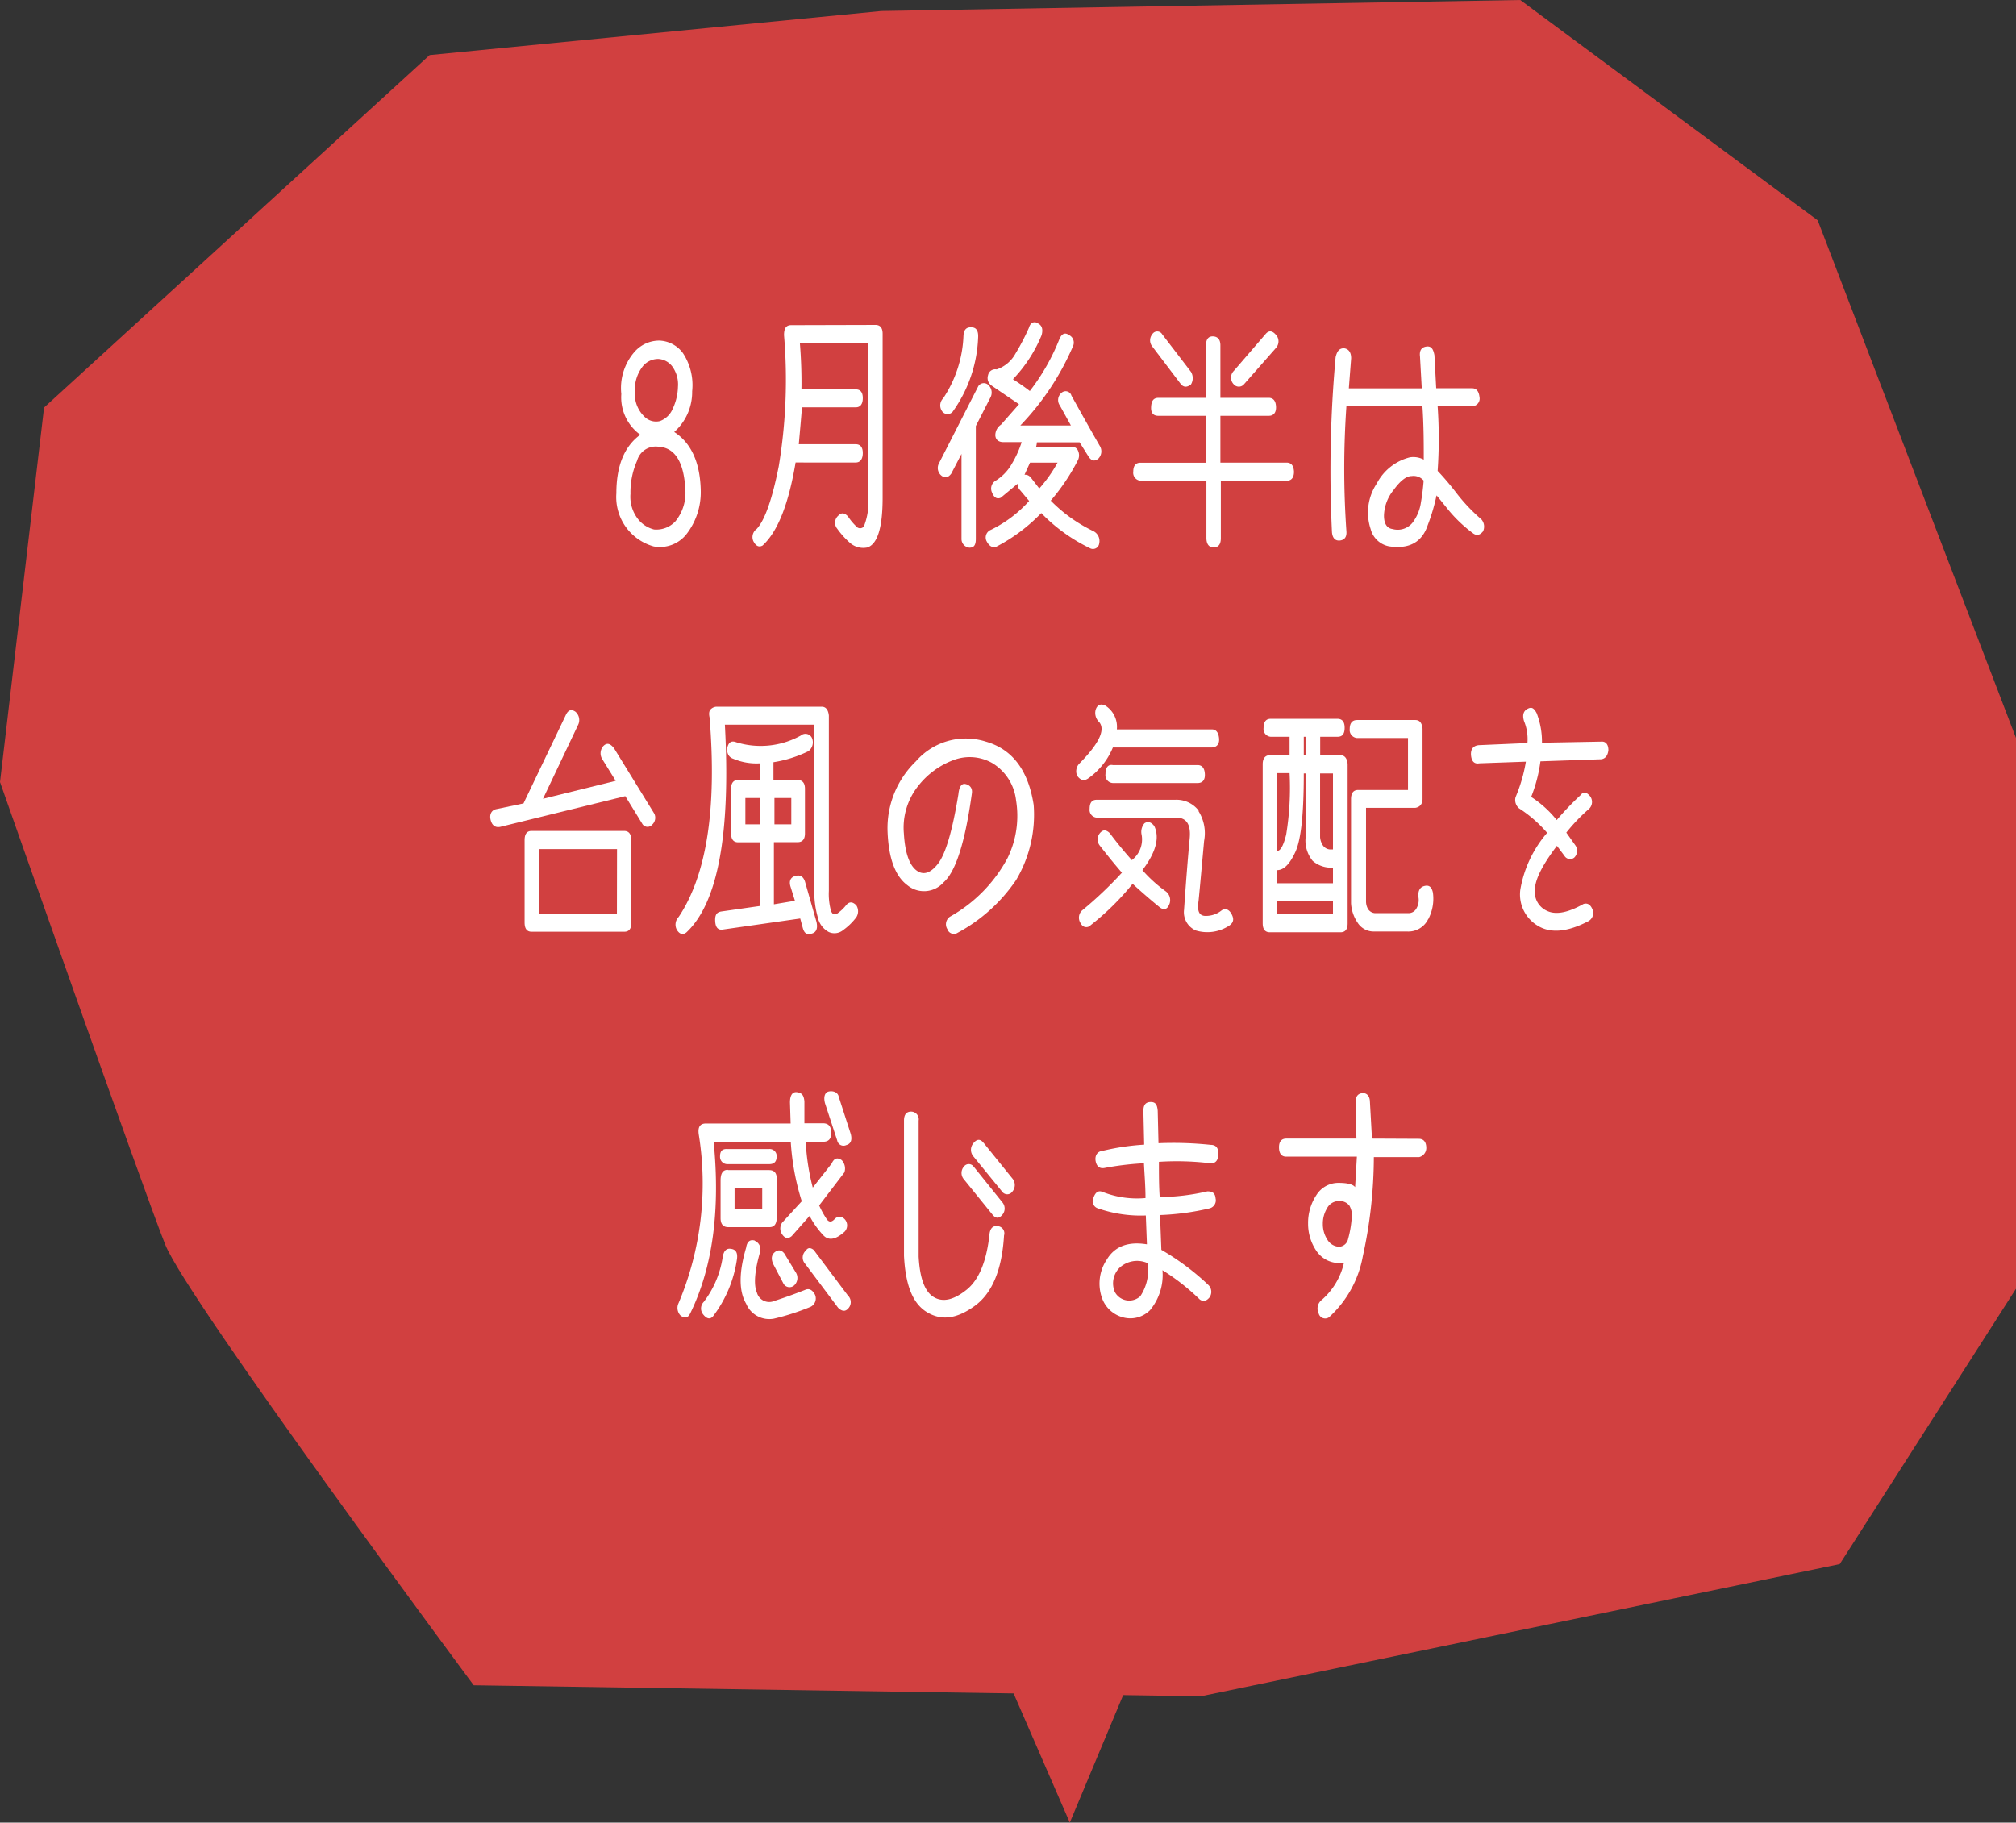
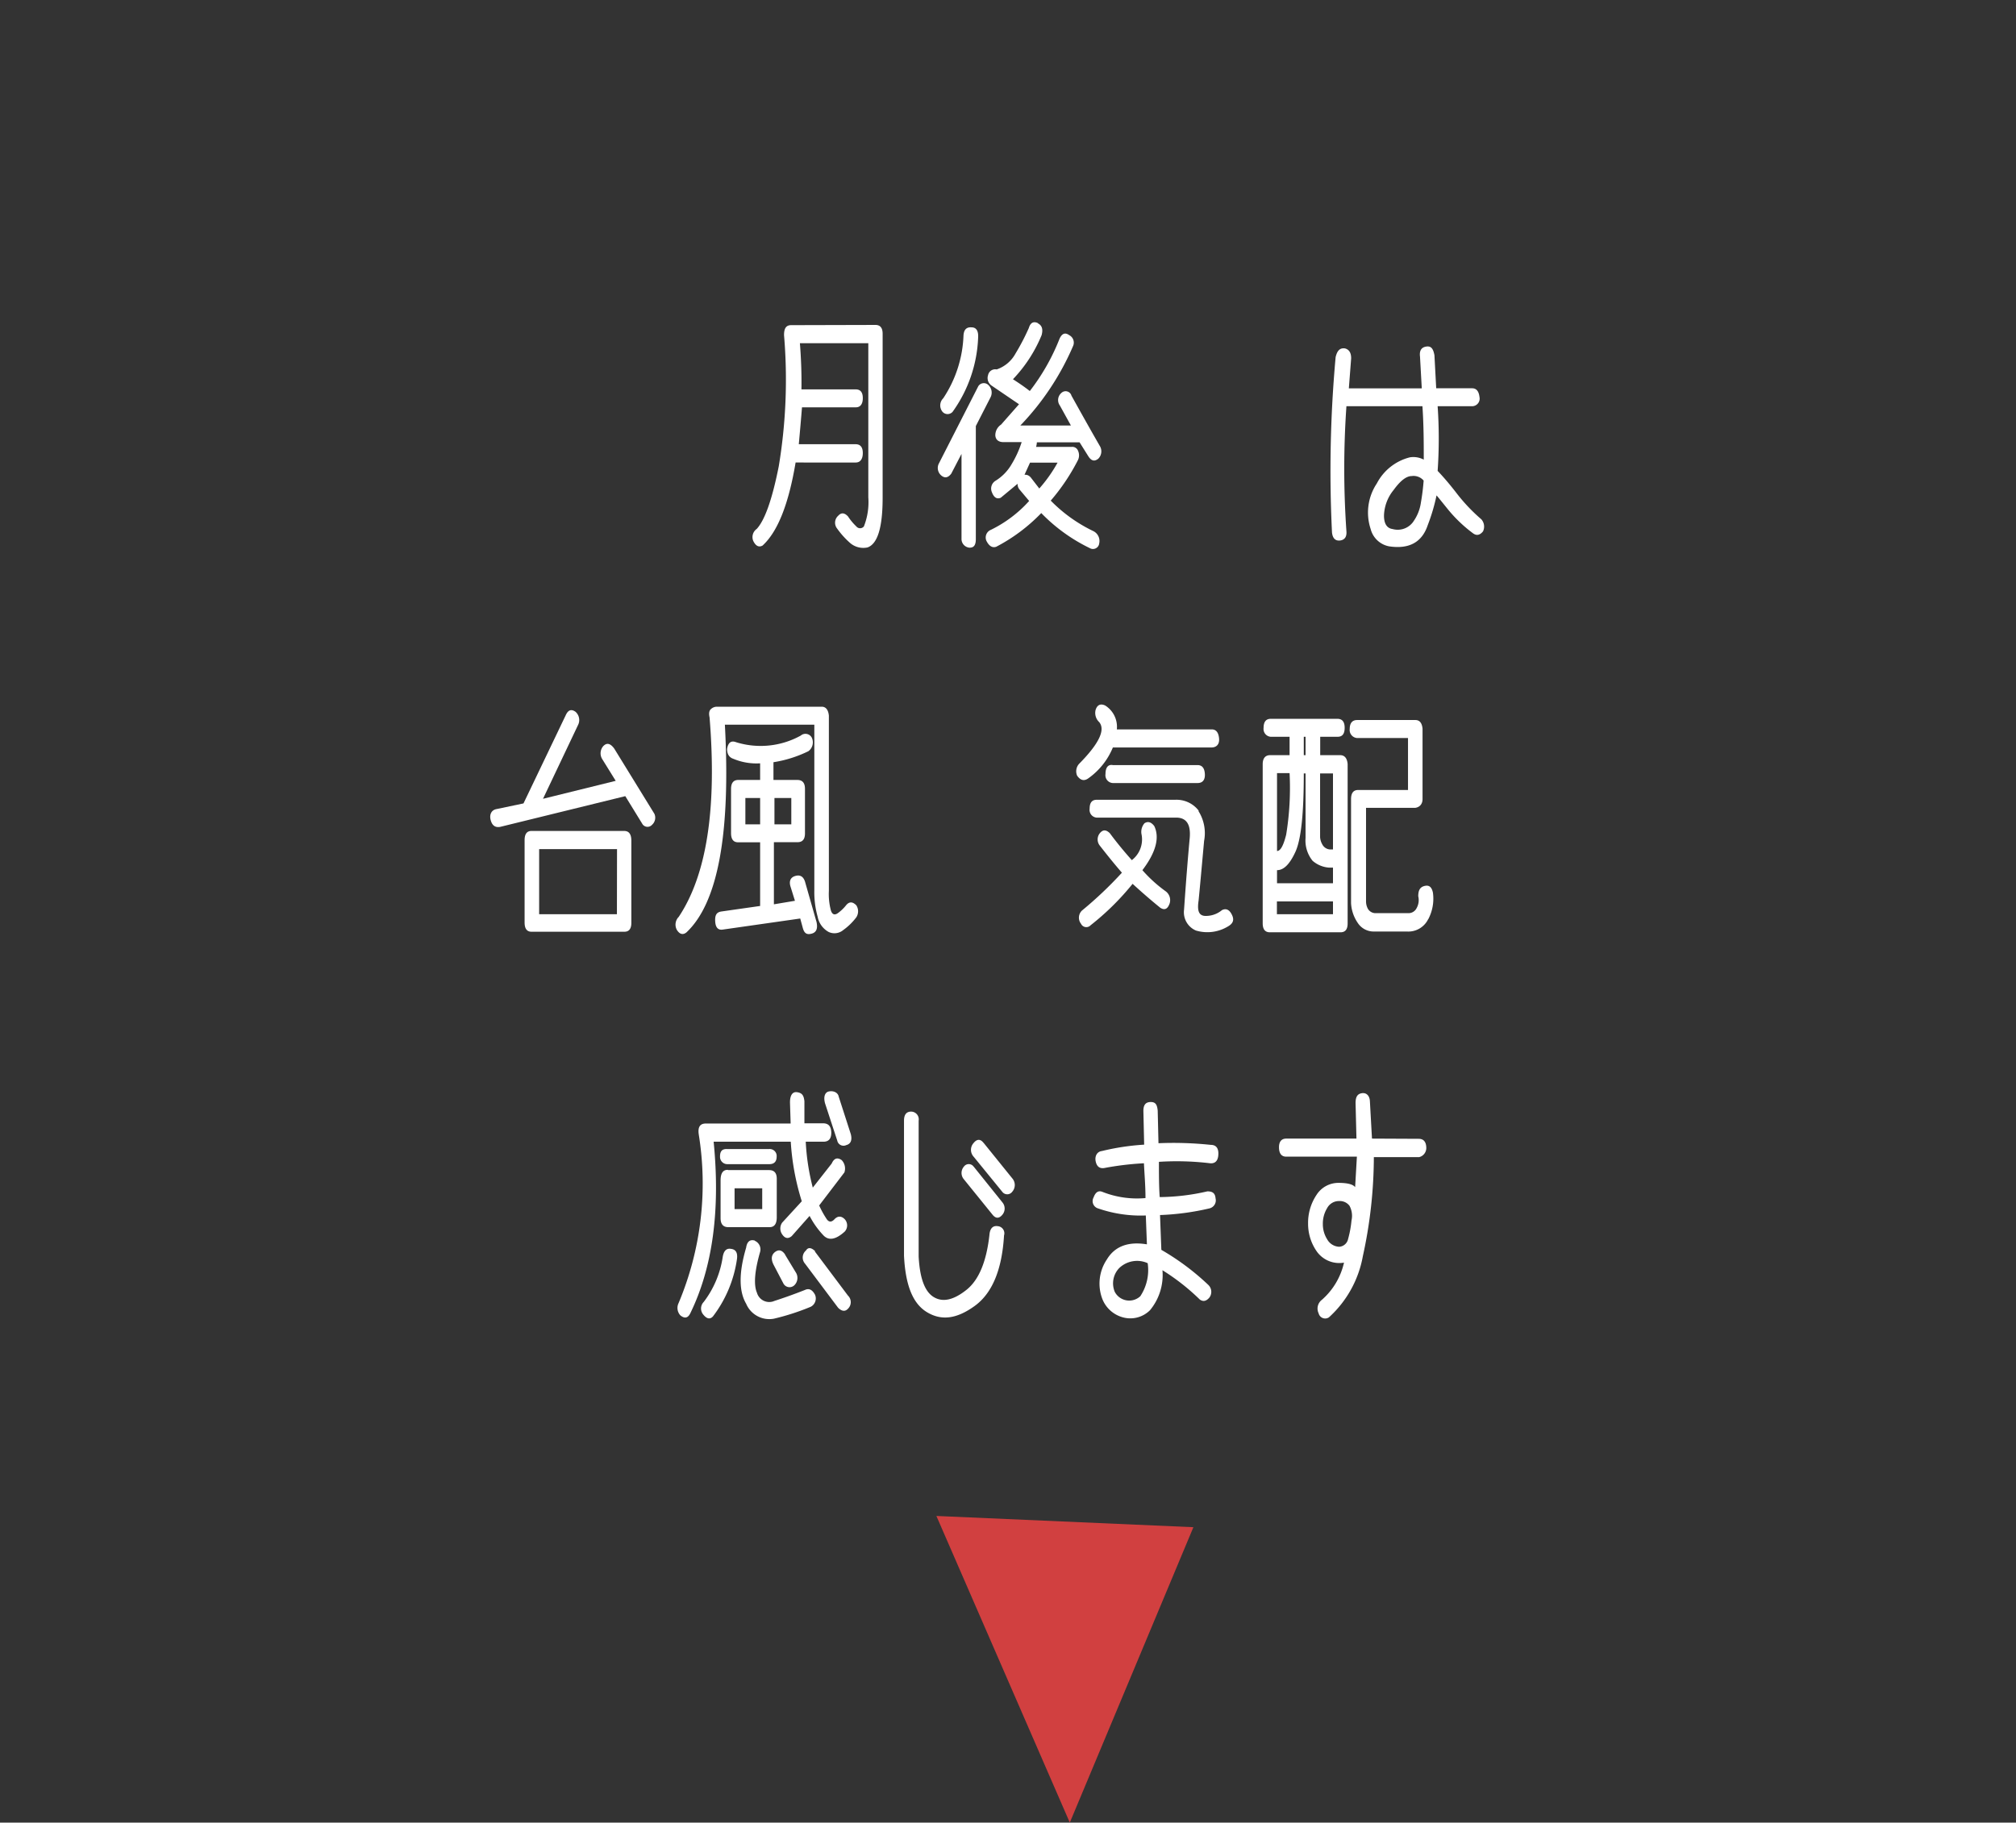
<svg xmlns="http://www.w3.org/2000/svg" width="183" height="165.47" viewBox="0 0 183 165.47">
  <rect x="0" y="0" width="183" height="165.47" fill="#333333" stroke="none" />
  <defs>
    <style>.a{fill:#d14040;}.b{fill:#fff;}</style>
  </defs>
-   <path class="a" d="M4,37,39,5,80,1l58-1,27,20,18,47v50l-16,25-58,12-66-1s-26-35-28-40S0,71,0,71Z" />
  <polygon class="a" points="108.33 138.65 97.11 165.47 85 137.63 108.33 138.65" />
-   <path class="b" d="M59.86,30.92A2.78,2.78,0,0,1,62,32.07a5.28,5.28,0,0,1,.83,3.45,4.84,4.84,0,0,1-1.63,3.7c1.56,1,2.36,2.82,2.41,5.32a6.21,6.21,0,0,1-1.27,3.92,3.07,3.07,0,0,1-3,1.15,4.65,4.65,0,0,1-3.39-4.83q0-3.73,2.17-5.31a4.18,4.18,0,0,1-1.72-3.7A5,5,0,0,1,57.55,32,3,3,0,0,1,59.86,30.92ZM61.3,47.34a4.06,4.06,0,0,0,.92-2.71q-.15-4-2.52-4.08a1.75,1.75,0,0,0-1.87,1.28,7.09,7.09,0,0,0-.6,3A3.28,3.28,0,0,0,58,47.23a2.71,2.71,0,0,0,1.37.84A2.37,2.37,0,0,0,61.3,47.34Zm-1.4-9.11a2,2,0,0,0,1.16-1.11,4.93,4.93,0,0,0,.48-2,2.78,2.78,0,0,0-.5-1.83,1.71,1.71,0,0,0-1.27-.7,1.8,1.8,0,0,0-1.4.64,3.43,3.43,0,0,0-.74,2.33,2.85,2.85,0,0,0,.85,2.25A1.48,1.48,0,0,0,59.9,38.23Z" />
  <path class="b" d="M79.47,29.5c.44,0,.65.28.65.8V45.19c0,2.68-.45,4.18-1.37,4.51a1.83,1.83,0,0,1-1.6-.42A7.54,7.54,0,0,1,76,48a.85.85,0,0,1,.09-1.18c.27-.3.57-.28.89.07a5.1,5.1,0,0,0,.75.9.44.44,0,0,0,.69,0,6,6,0,0,0,.4-2.63v-14H72.61c.12,1.5.16,2.9.14,4.19h4.92c.43,0,.65.26.65.79s-.21.84-.64.84H72.8c-.08,1-.18,2.15-.29,3.35h5.16c.43,0,.65.27.65.8s-.22.86-.64.86H72.22c-.63,3.76-1.62,6.28-3,7.54-.33.18-.61.05-.84-.41a.91.91,0,0,1,.31-1.1q1.11-1.2,2-5.68a47.9,47.9,0,0,0,.48-11.91c0-.6.17-.91.65-.91Z" />
  <path class="b" d="M89.68,34.92a.94.94,0,0,1,.24,1.14l-1.34,2.62V48.93c0,.54-.16.81-.6.79a.79.79,0,0,1-.7-.79V41.21L86.35,43c-.28.37-.57.43-.88.19a.89.89,0,0,1-.24-1.12l3.57-7A.59.59,0,0,1,89.68,34.92Zm-1.48-5.2c.43,0,.62.34.59.9a12.35,12.35,0,0,1-2.32,6.77.61.61,0,0,1-.91,0,.91.91,0,0,1,.06-1.23,11,11,0,0,0,1.84-5.69C87.49,29.93,87.73,29.68,88.2,29.72Zm6-.37c.38.18.5.53.35,1.08a12.86,12.86,0,0,1-2.6,4c.56.36,1.07.71,1.53,1.07a19.2,19.2,0,0,0,2.7-4.75c.22-.48.51-.59.88-.32a.76.76,0,0,1,.34,1,24.12,24.12,0,0,1-4.78,7.2h4.59l-1-1.81a.85.85,0,0,1,.13-1.14.55.55,0,0,1,.92.24c.94,1.69,1.79,3.21,2.57,4.56a.94.94,0,0,1-.13,1.16c-.34.28-.64.21-.91-.22L98,40.16H94.12a1.86,1.86,0,0,1-.07.41H97.3a.55.55,0,0,1,.56.36,1,1,0,0,1,0,.82,18.53,18.53,0,0,1-2.48,3.7,13.7,13.7,0,0,0,3.87,2.77,1,1,0,0,1,.53,1.11.57.57,0,0,1-.86.43,15.55,15.55,0,0,1-4.4-3.18,15.81,15.81,0,0,1-4.09,3.06c-.35.12-.65-.06-.89-.54a.75.75,0,0,1,.41-1,11.37,11.37,0,0,0,3.47-2.62l-.84-1a.77.77,0,0,1-.21-.56l-1.53,1.27c-.34.14-.61,0-.8-.5a.83.83,0,0,1,.34-1.05,4.27,4.27,0,0,0,1.45-1.5,9.28,9.28,0,0,0,.91-2H91.11c-.47,0-.72-.21-.76-.59a1.16,1.16,0,0,1,.52-1L92.5,36.7,90,35a.83.83,0,0,1-.31-.94.66.66,0,0,1,.78-.52,3.08,3.08,0,0,0,1.71-1.44,20.51,20.51,0,0,0,1.21-2.32C93.54,29.28,93.83,29.14,94.25,29.35Zm.14,15A13,13,0,0,0,96,42H93.5L93,43.1c.15,0,.34,0,.56.24Z" />
-   <path class="b" d="M117.46,42.82c0,.55-.24.82-.64.82h-6v5.22q0,.84-.66.84c-.43,0-.65-.32-.65-.86v-5.2h-6a.72.72,0,0,1-.64-.82q0-.81.66-.81h5.94V37.75h-4.33c-.46,0-.68-.27-.65-.81s.21-.82.67-.82h4.31V31.37c0-.57.22-.85.65-.83s.66.3.66.81v4.77h4.38c.42,0,.65.27.67.82s-.25.81-.65.81h-4.4V42h6C117.22,42,117.43,42.28,117.46,42.82ZM104.6,31.46a.88.88,0,0,1,0-1.12.52.52,0,0,1,.89,0l2.62,3.42a1.11,1.11,0,0,1,0,1.14q-.52.41-.9,0ZM112,34.9a.87.87,0,0,1,0-1.23l2.87-3.33q.42-.51.9,0a.89.89,0,0,1,.07,1.23l-2.93,3.33A.61.61,0,0,1,112,34.9Z" />
  <path class="b" d="M122.08,31.63q.57.14.57.9l-.21,2.73h6.62l-.16-2.88c-.07-.56.13-.86.59-.92s.62.26.72.79l.16,3h3.26c.39,0,.61.27.67.8a.69.69,0,0,1-.65.83H130.5a42.55,42.55,0,0,1,0,5.87c.4.42,1,1.09,1.7,2a15.92,15.92,0,0,0,2.27,2.4,1,1,0,0,1,.15,1.09c-.28.35-.58.41-.89.19a12.65,12.65,0,0,1-2.33-2.23c-.67-.83-1-1.24-1-1.22a17.32,17.32,0,0,1-.8,2.7q-.78,2.33-3.51,1.92a2.14,2.14,0,0,1-1.67-1.57,4.76,4.76,0,0,1,.56-4.14,4.66,4.66,0,0,1,3-2.37,2,2,0,0,1,1.26.21c0-1.46,0-3.08-.12-4.85l-6.9,0a81.93,81.93,0,0,0,0,11.35q.06.75-.57.84c-.43.05-.68-.19-.74-.73a114.22,114.22,0,0,1,.33-15.92C121.38,31.84,121.62,31.57,122.08,31.63Zm6.27,15.64a3.91,3.91,0,0,0,.63-1.64,20.44,20.44,0,0,0,.25-2,1.2,1.2,0,0,0-1.08-.41c-.52,0-1.07.47-1.65,1.27a3.84,3.84,0,0,0-.87,2.32c0,.74.27,1.15.78,1.22A1.73,1.73,0,0,0,128.35,47.27Z" />
  <path class="b" d="M59.19,74.88a.55.55,0,0,1-.9-.11l-1.53-2.49L45.4,75.07c-.45.08-.73-.13-.86-.62s.06-.92.55-1l2.43-.51,3.83-8c.22-.49.51-.59.89-.32a1,1,0,0,1,.26,1.14l-3.21,6.76,6.6-1.63-1.24-2a1,1,0,0,1,.1-1.14c.32-.34.64-.28,1,.2l3.65,5.93A.86.86,0,0,1,59.19,74.88Zm-1.88,1.44v7.46q0,.81-.63.81H48.25q-.63,0-.63-.84V76.28c0-.58.22-.85.65-.84h8.39C57.09,75.44,57.31,75.73,57.31,76.32Zm-1.3.77H48.94V83H56Z" />
  <path class="b" d="M77.73,83.28a5.44,5.44,0,0,1-1.19,1.16,1.24,1.24,0,0,1-1.32.17,2,2,0,0,1-1-1.39,8.19,8.19,0,0,1-.3-2.37V65.79H65.8q.8,14.86-3.5,18.87c-.32.24-.61.16-.86-.24a1,1,0,0,1,.17-1.18q3.81-5.71,2.8-18.11-.12-.54.12-.75a.79.79,0,0,1,.55-.22h9.51c.37,0,.59.27.65.8V80.88a5.76,5.76,0,0,0,.19,1.8q.18.51.6.24a3.75,3.75,0,0,0,.77-.73q.42-.52.93,0A1,1,0,0,1,77.73,83.28Zm-3.61.43c.12.57,0,.93-.43,1.05s-.67,0-.81-.49l-.24-.88-7,1c-.45.08-.69-.17-.72-.76s.15-.82.58-.88L69,82.25V76.47H67c-.43,0-.64-.28-.64-.84v-4c0-.55.22-.82.66-.82H69V69.3a5.4,5.4,0,0,1-2.43-.41Q66,68.7,66,68c.09-.58.36-.79.81-.62a7.52,7.52,0,0,0,5.88-.6.65.65,0,0,1,1,.19,1,1,0,0,1-.31,1.23,11.15,11.15,0,0,1-3.17,1v1.61h2.17c.46,0,.69.27.69.8v4.06c0,.53-.23.79-.67.79H70.25V82.1l1.91-.32-.39-1.25c-.18-.54,0-.88.41-1s.72,0,.89.5ZM69,74.84V72.45H67.66v2.39Zm1.3-2.39v2.39h1.53V72.45Z" />
-   <path class="b" d="M92.24,79.89a15,15,0,0,1-5.3,4.79.62.62,0,0,1-.94-.32.83.83,0,0,1,.24-1.14,13.28,13.28,0,0,0,5.22-5.32,8.73,8.73,0,0,0,.77-5.25,4.53,4.53,0,0,0-2.17-3.38A4.15,4.15,0,0,0,86.57,69a7.29,7.29,0,0,0-3.24,2.38,6.05,6.05,0,0,0-1.28,4.3c.1,1.69.47,2.8,1.1,3.31s1.31.31,2-.58,1.31-3,1.85-6.31c.06-.64.27-1,.64-.92s.66.35.58.86c-.61,4.41-1.46,7.1-2.57,8.07a2.37,2.37,0,0,1-3.29.25q-1.64-1.22-1.79-4.81a8.43,8.43,0,0,1,2.57-6.43,6,6,0,0,1,6.35-1.79c2.41.69,3.85,2.6,4.34,5.74A11.61,11.61,0,0,1,92.24,79.89Z" />
  <path class="b" d="M100.32,64.05a2.28,2.28,0,0,1,1.06,2.17H110c.39,0,.61.28.66.82s-.24.8-.64.82h-9a6.42,6.42,0,0,1-2.24,2.81c-.37.26-.7.18-1-.24a1,1,0,0,1,.18-1.09c1.8-1.82,2.4-3.08,1.82-3.78a1.14,1.14,0,0,1-.33-1.1C99.59,64,99.89,63.85,100.32,64.05ZM104.78,75q.75,1.59-1.08,4a12.52,12.52,0,0,0,2.13,1.93,1,1,0,0,1,.35,1.07c-.18.53-.46.67-.86.41-1-.81-1.82-1.54-2.51-2.17A23.67,23.67,0,0,1,99,84a.53.53,0,0,1-.87-.13.9.9,0,0,1,.08-1.2,35.23,35.23,0,0,0,3.63-3.44c-.71-.82-1.36-1.63-2-2.45a.9.9,0,0,1,0-1.14c.27-.33.56-.33.9,0,.59.8,1.26,1.62,2,2.45a2.37,2.37,0,0,0,.89-2.3,1.19,1.19,0,0,1,.26-1.05C104.2,74.54,104.5,74.63,104.78,75Zm4-1.38a3.76,3.76,0,0,1,.52,2.73c-.22,2.42-.38,4.23-.5,5.42-.13.86,0,1.32.53,1.38a2.28,2.28,0,0,0,1.59-.52c.37-.19.68-.05.91.43s.09.8-.4,1.07a3.61,3.61,0,0,1-2.87.35,1.8,1.8,0,0,1-1.08-1.88c.17-2.47.34-4.63.51-6.46.13-1.31-.3-1.94-1.29-1.91H99.56a.7.7,0,0,1-.65-.8c0-.56.21-.83.67-.82h7.09A2.54,2.54,0,0,1,108.82,73.61Zm-.08-4.16c.42,0,.64.27.67.81s-.21.82-.66.82H101a.71.71,0,0,1-.65-.82c0-.61.25-.89.67-.81Z" />
  <path class="b" d="M122.33,69.36V83.84c0,.54-.22.81-.67.8h-6.39c-.44,0-.65-.28-.65-.82V69.38c0-.54.24-.82.67-.82h1.77V66.89h-1.72a.71.71,0,0,1-.64-.8c0-.55.21-.83.65-.83h6.05q.66,0,.66.81c0,.55-.2.82-.64.82h-1.58v1.67h1.82C122.05,68.56,122.28,68.83,122.33,69.36Zm-6.41,10.83H121V78.77h-.34a2.55,2.55,0,0,1-1.51-.62,2.92,2.92,0,0,1-.64-2.07V70.22h-.16c0,3.64-.24,6-.77,7.14S116.51,79,115.92,79Zm0-10v7.07c.3,0,.57-.44.83-1.48a26.3,26.3,0,0,0,.31-5.59ZM121,83V81.84h-5.09V83Zm-2.65-14.44h.16V66.89h-.16Zm1.48,1.66V76a1.52,1.52,0,0,0,.2.66.85.85,0,0,0,.69.46l.28,0V70.22Zm9.81,13.23a2,2,0,0,1-1.92,1.12h-3a1.72,1.72,0,0,1-1.47-.78,3.49,3.49,0,0,1-.61-1.8V72.56c0-.56.21-.84.65-.84h4.52V67h-4.66a.73.73,0,0,1-.63-.82c0-.54.24-.81.67-.81h5.29c.38,0,.6.26.65.79v6.38c0,.47-.27.74-.65.8H124v8.53a1.43,1.43,0,0,0,.17.64.81.81,0,0,0,.61.39h3a.82.82,0,0,0,.82-.47,1.48,1.48,0,0,0,.14-1.06c0-.53.15-.84.59-.94s.64.15.74.6A4,4,0,0,1,129.65,83.45Z" />
-   <path class="b" d="M146,68.11c-.06.49-.27.76-.64.82l-5.53.19a13.33,13.33,0,0,1-.84,3.23,9.7,9.7,0,0,1,2.32,2.1,26.19,26.19,0,0,1,2.15-2.25c.26-.35.56-.31.89.1a.87.87,0,0,1-.09,1.12,15.94,15.94,0,0,0-2.08,2.17l.81,1.14a.86.86,0,0,1-.1,1.14.6.6,0,0,1-.88-.17l-.68-.91q-2,2.63-2,4a1.87,1.87,0,0,0,1.13,1.92c.79.36,1.88.15,3.28-.64.38-.12.66.07.84.56a.85.85,0,0,1-.39,1q-2.87,1.5-4.63.4A3.31,3.31,0,0,1,138,80.8a10.62,10.62,0,0,1,2.44-5.19,11.89,11.89,0,0,0-2.56-2.23,1,1,0,0,1-.31-1,14.12,14.12,0,0,0,.94-3.23l-4.23.15c-.44.08-.7-.17-.75-.73s.22-.89.74-.92l4.38-.19a4.31,4.31,0,0,0-.31-2c-.16-.53-.06-.9.31-1.1s.58-.1.84.39a7.19,7.19,0,0,1,.48,2.68l5.42-.1C145.75,67.31,146,67.58,146,68.11Z" />
  <path class="b" d="M75.46,102.83c0,.52-.21.79-.63.82H73.14a20.53,20.53,0,0,0,.64,4.17l1.72-2.19c.21-.48.52-.58.91-.3a1.11,1.11,0,0,1,.24,1.11l-2.29,3a8.44,8.44,0,0,0,.69,1.25c.19.27.43.29.7,0s.61-.33.93,0a.83.83,0,0,1,0,1.12q-1.2,1.09-1.92.36a7.69,7.69,0,0,1-1.27-1.78l-1.62,1.83c-.34.29-.65.21-.91-.22A.93.93,0,0,1,71,111l1.78-1.94a22.57,22.57,0,0,1-1-5.41h-7q.92,9.33-2.11,15.56c-.21.45-.51.53-.91.21a1,1,0,0,1-.16-1.12A28,28,0,0,0,63.43,103c-.1-.68.11-1,.65-1h7.69l-.06-1.91c0-.66.23-1,.66-.93s.59.27.65.82l0,2h1.72C75.22,102,75.44,102.26,75.46,102.83Zm-9.11,10.55c.44.05.62.35.55.91a11.2,11.2,0,0,1-2.18,5.22c-.27.3-.58.23-.91-.2a.85.85,0,0,1,.07-1.11,8.89,8.89,0,0,0,1.72-4.06C65.69,113.56,65.94,113.31,66.35,113.38ZM70.5,105c0,.46-.23.69-.66.69H66a.66.66,0,0,1-.64-.69c0-.48.18-.71.67-.68h3.78A.63.63,0,0,1,70.5,105Zm-4.42,1.23h3.73c.47,0,.7.26.7.79v3.5c0,.59-.22.89-.65.89H66.11c-.47,0-.7-.28-.7-.82v-3.42C65.41,106.51,65.63,106.19,66.08,106.21Zm.6,3.54h2.51v-1.89H66.68Zm1.84,2.88a.85.85,0,0,1,.48,1c-.5,1.73-.6,3-.29,3.71a1.16,1.16,0,0,0,1.58.75c.74-.24,1.67-.56,2.78-1,.38-.18.68,0,.91.43a.85.85,0,0,1-.39,1.1,21.61,21.61,0,0,1-3.34,1.08,2.28,2.28,0,0,1-2.52-1.36q-1-1.7,0-5.09C67.81,112.72,68.08,112.5,68.52,112.63Zm2.75,1.27,1,1.65a.93.93,0,0,1-.17,1.12.63.63,0,0,1-1-.19l-.89-1.7q-.36-.75.15-1.14C70.7,113.41,71,113.5,71.27,113.9Zm2.7-.3,3,4a.83.83,0,0,1,0,1.2c-.25.27-.55.24-.89-.09l-3-4a.84.84,0,0,1,.08-1.2C73.35,113.22,73.65,113.25,74,113.6Zm2.15-14.1,1.11,3.44c.14.55,0,.89-.41,1a.58.58,0,0,1-.82-.41l-1.11-3.39c-.16-.6,0-1,.35-1.07S76,99.13,76.12,99.5Z" />
  <path class="b" d="M82.71,100.92a.7.7,0,0,1,.68.82v12.35c.11,2,.57,3.2,1.39,3.68s1.79.25,2.94-.66,1.85-2.62,2.11-5.14c.08-.49.33-.71.74-.65a.65.65,0,0,1,.57.84q-.28,4.71-2.7,6.43c-1.62,1.16-3,1.33-4.31.53s-1.94-2.51-2.07-5.11V101.74C82.06,101.19,82.28,100.92,82.71,100.92Zm5.68,5L91,109.17a.87.87,0,0,1,0,1.1c-.3.37-.61.38-.91,0l-2.59-3.2a.88.88,0,0,1,0-1.16A.54.54,0,0,1,88.39,105.93Zm.89-2.17,2.6,3.22a.92.92,0,0,1,0,1.23.56.56,0,0,1-.9,0L88.37,105a.92.92,0,0,1,0-1.22C88.68,103.39,89,103.39,89.28,103.76Z" />
  <path class="b" d="M105.2,105.48c0,1.14,0,2.21.07,3.2a19.83,19.83,0,0,0,4.33-.52c.45,0,.7.15.74.63a.75.75,0,0,1-.57.92,23.15,23.15,0,0,1-4.47.6l.12,3.16a22.49,22.49,0,0,1,4.28,3.2.87.87,0,0,1,.09,1.12c-.28.34-.57.41-.88.19a19.79,19.79,0,0,0-3.39-2.66,5,5,0,0,1-1.13,3.63,2.53,2.53,0,0,1-2.49.64,2.78,2.78,0,0,1-1.84-1.67,3.92,3.92,0,0,1,.41-3.57c.72-1.2,1.94-1.66,3.64-1.38l-.1-2.62a11.84,11.84,0,0,1-4.33-.64.69.69,0,0,1-.41-1c.18-.49.45-.65.81-.5a8.53,8.53,0,0,0,3.9.56c0-1.17-.1-2.23-.14-3.16a26.68,26.68,0,0,0-3.59.43c-.43.07-.69-.13-.79-.6s.12-.89.56-.94a21.73,21.73,0,0,1,3.84-.58l-.07-3.06c0-.52.18-.8.65-.81s.6.26.65.79l.07,2.95a32.2,32.2,0,0,1,4.75.15c.5,0,.73.33.68.94s-.38.76-.74.73A25.21,25.21,0,0,0,105.2,105.48Zm-1.69,12.2a4.3,4.3,0,0,0,.67-3,2.34,2.34,0,0,0-2.58.44,2,2,0,0,0-.41,2.16A1.48,1.48,0,0,0,103.51,117.68Z" />
  <path class="b" d="M128.79,103.39c.45,0,.68.3.68.84a.85.85,0,0,1-.64.82h-4.12a42.31,42.31,0,0,1-1,9,9.85,9.85,0,0,1-3.08,5.55.61.61,0,0,1-.93-.36A1,1,0,0,1,120,118a6.33,6.33,0,0,0,2-3.37,2.5,2.5,0,0,1-2.46-1,4.36,4.36,0,0,1-.8-2.54,4.55,4.55,0,0,1,.76-2.6,2.35,2.35,0,0,1,2-1.1c.81,0,1.32.13,1.51.39l.16-2.77-6.41,0c-.43,0-.65-.28-.66-.82s.22-.82.66-.82h6.37l-.08-3.22c0-.53.14-.83.56-.9s.71.22.74.71l.19,3.41Zm-8.32,9.12a1.31,1.31,0,0,0,1.09.68.88.88,0,0,0,.81-.7,9.41,9.41,0,0,0,.31-1.68,1.92,1.92,0,0,0-.18-1.34,1.1,1.1,0,0,0-.94-.43,1.21,1.21,0,0,0-1.09.64,2.69,2.69,0,0,0-.39,1.45A2.57,2.57,0,0,0,120.47,112.51Z" />
</svg>